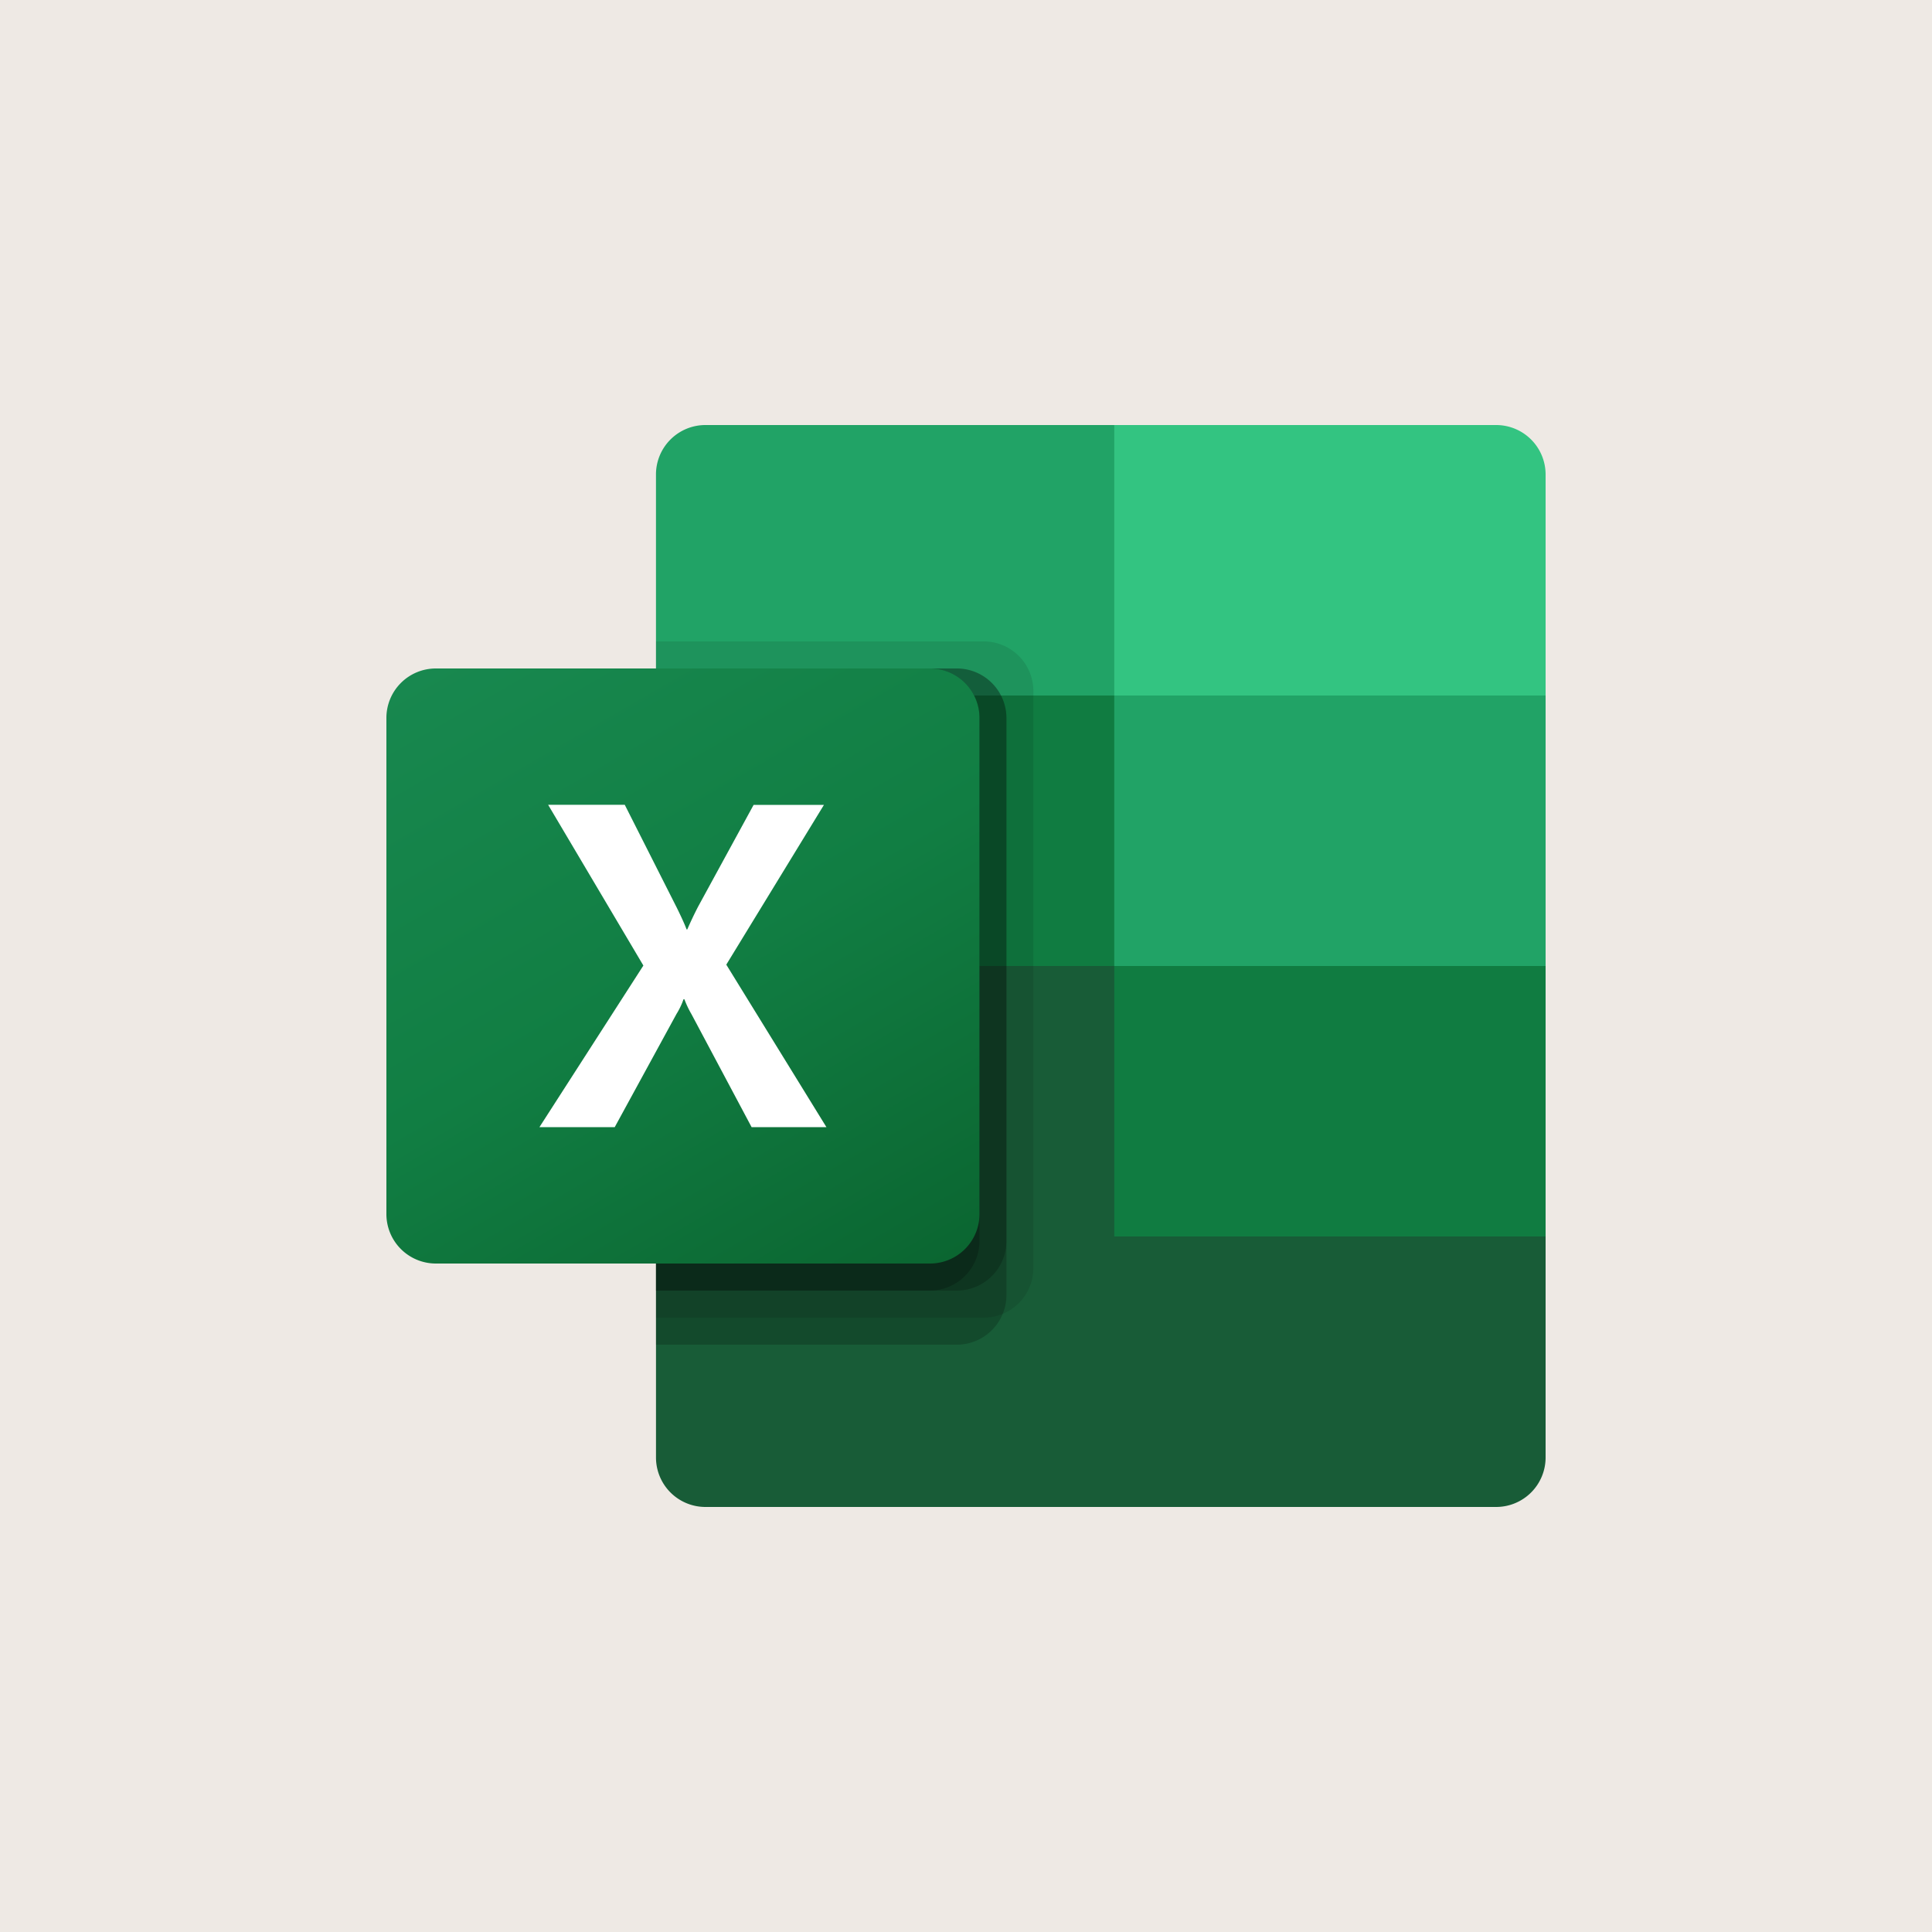
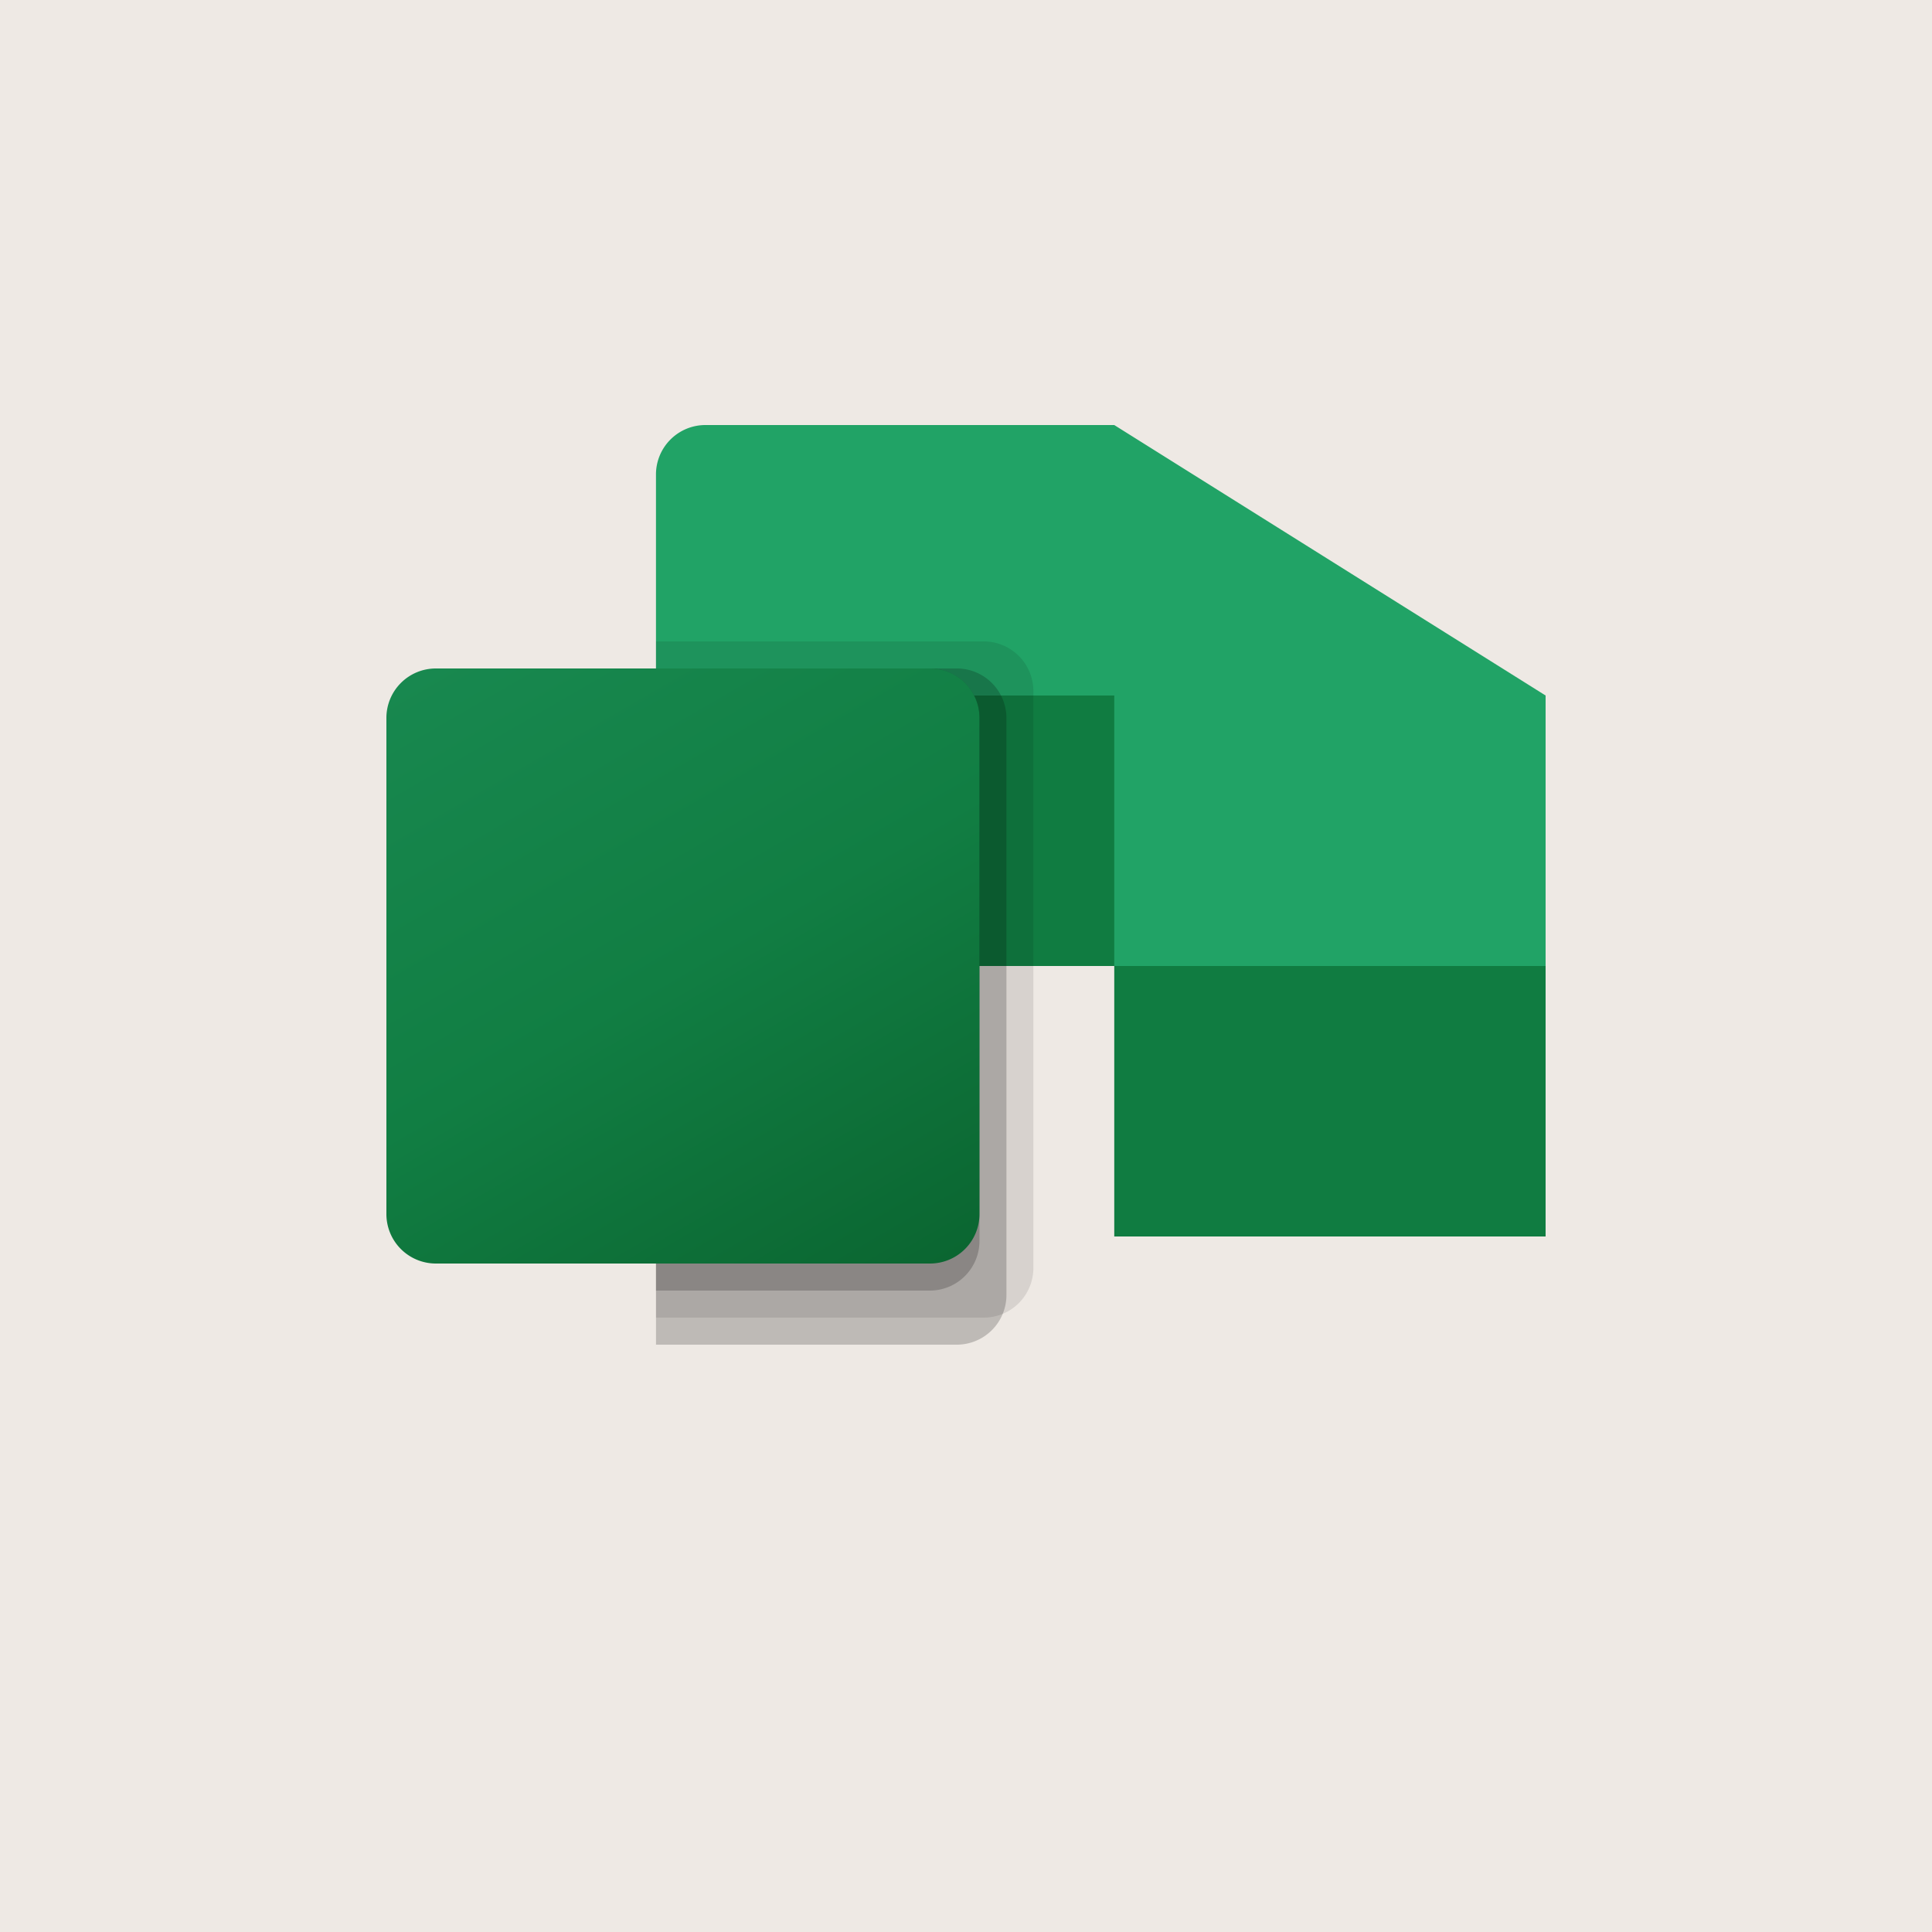
<svg xmlns="http://www.w3.org/2000/svg" width="100" height="100" fill="none">
  <path fill="#EEE9E4" d="M0 0h100v100H0z" />
  <g clip-path="url(#a)">
-     <path fill="#185C37" d="m57.674 48.6-23.72-4.2v31.034A2.56 2.56 0 0 0 36.51 78h40.931A2.56 2.56 0 0 0 80 75.434V64z" />
    <path fill="#21A366" d="M57.674 22H36.511a2.56 2.56 0 0 0-2.558 2.566V36l23.721 14 12.559 4.2L80 50V36z" />
    <path fill="#107C41" d="M33.954 36h23.72v14h-23.72z" />
    <path fill="#000" d="M50.93 33.2H33.955v35H50.93a2.57 2.57 0 0 0 2.557-2.566V35.766A2.57 2.57 0 0 0 50.93 33.2" opacity=".1" />
    <path fill="#000" d="M49.535 34.6H33.954v35h15.581a2.57 2.57 0 0 0 2.558-2.566V37.166a2.57 2.57 0 0 0-2.558-2.566" opacity=".2" />
-     <path fill="#000" d="M49.535 34.6H33.954v32.2h15.581a2.57 2.57 0 0 0 2.558-2.566V37.166a2.57 2.57 0 0 0-2.558-2.566" opacity=".2" />
    <path fill="#000" d="M48.14 34.6H33.953v32.2H48.14a2.57 2.57 0 0 0 2.558-2.566V37.166A2.57 2.57 0 0 0 48.14 34.6" opacity=".2" />
    <path fill="url(#b)" d="M22.558 34.6H48.14a2.56 2.56 0 0 1 2.558 2.566v25.668A2.56 2.56 0 0 1 48.14 65.4H22.558A2.56 2.56 0 0 1 20 62.834V37.166a2.56 2.56 0 0 1 2.558-2.566" />
-     <path fill="#fff" d="m27.921 58.341 5.38-8.365-4.929-8.319h3.966l2.69 5.32q.373.758.51 1.129h.036q.264-.605.558-1.175l2.875-5.27h3.64l-5.054 8.269 5.183 8.411h-3.873l-3.108-5.84a5 5 0 0 1-.37-.779h-.047a3.7 3.7 0 0 1-.36.756l-3.2 5.863z" />
-     <path fill="#33C481" d="M77.442 22H57.674v14H80V24.566A2.56 2.56 0 0 0 77.442 22" />
    <path fill="#107C41" d="M57.674 50H80v14H57.674z" />
  </g>
  <defs>
    <linearGradient id="b" x1="25.333" x2="45.465" y1="32.595" y2="67.347" gradientUnits="userSpaceOnUse">
      <stop stop-color="#18884F" />
      <stop offset=".5" stop-color="#117E43" />
      <stop offset="1" stop-color="#0B6631" />
    </linearGradient>
    <clipPath id="a">
      <path fill="#fff" d="M20 22h60v56H20z" />
    </clipPath>
  </defs>
</svg>